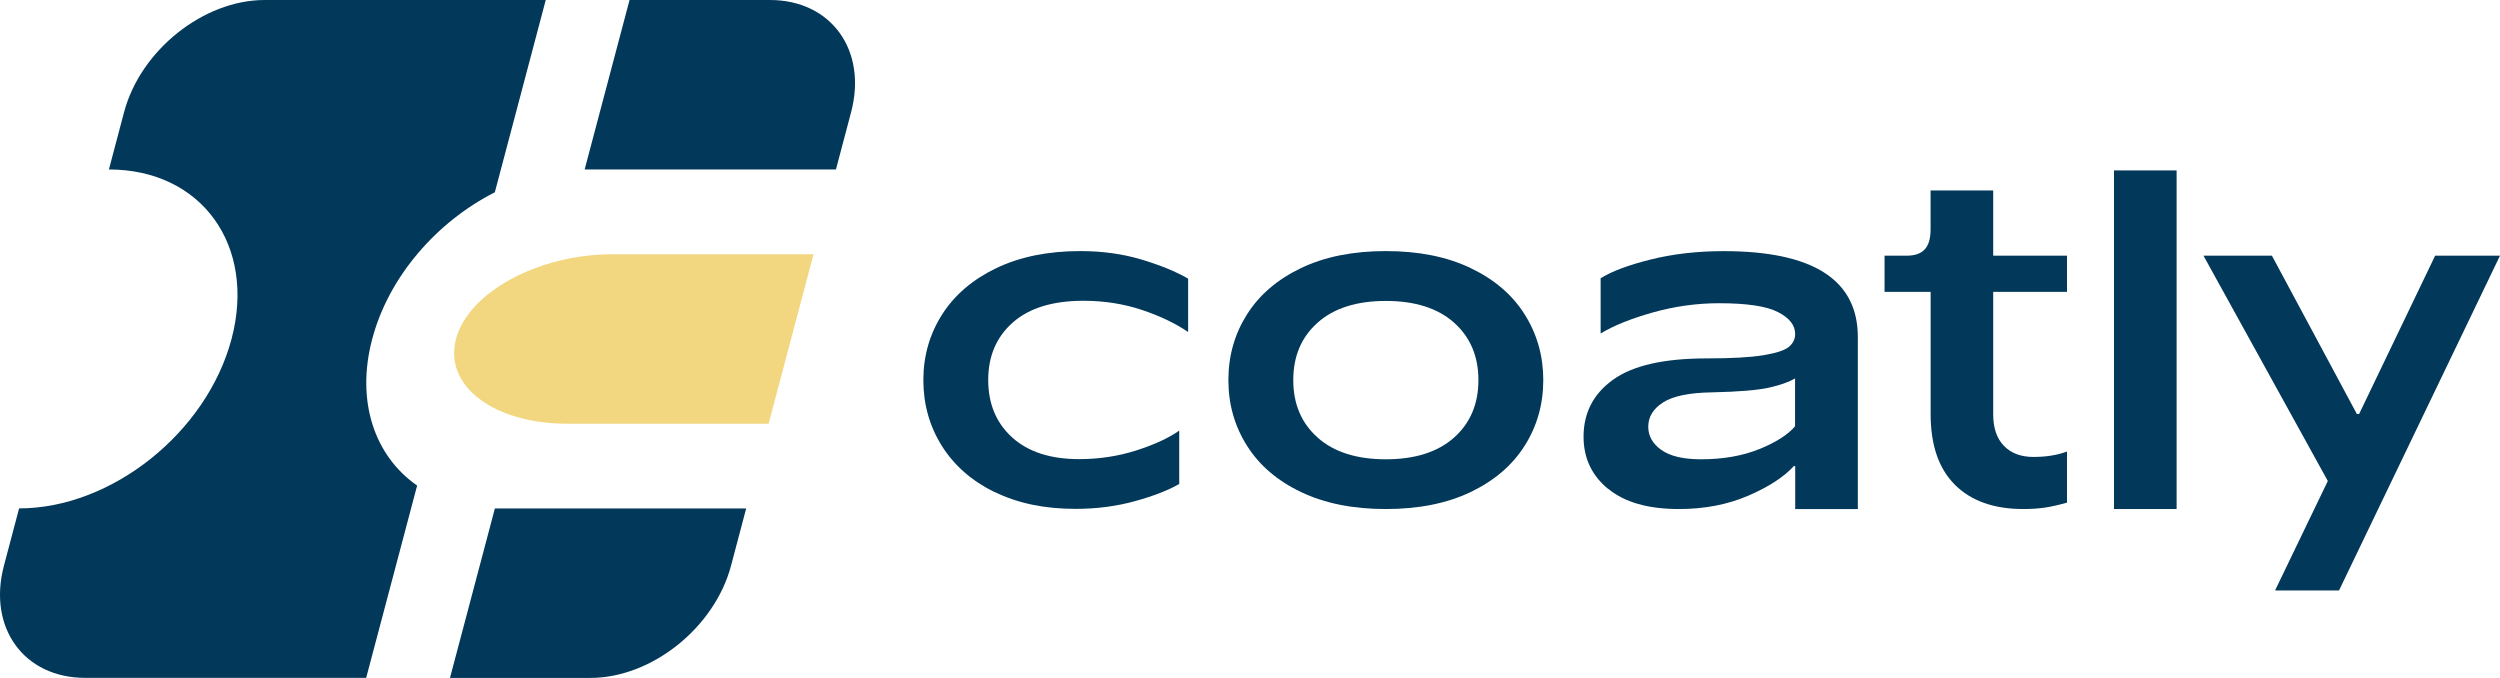
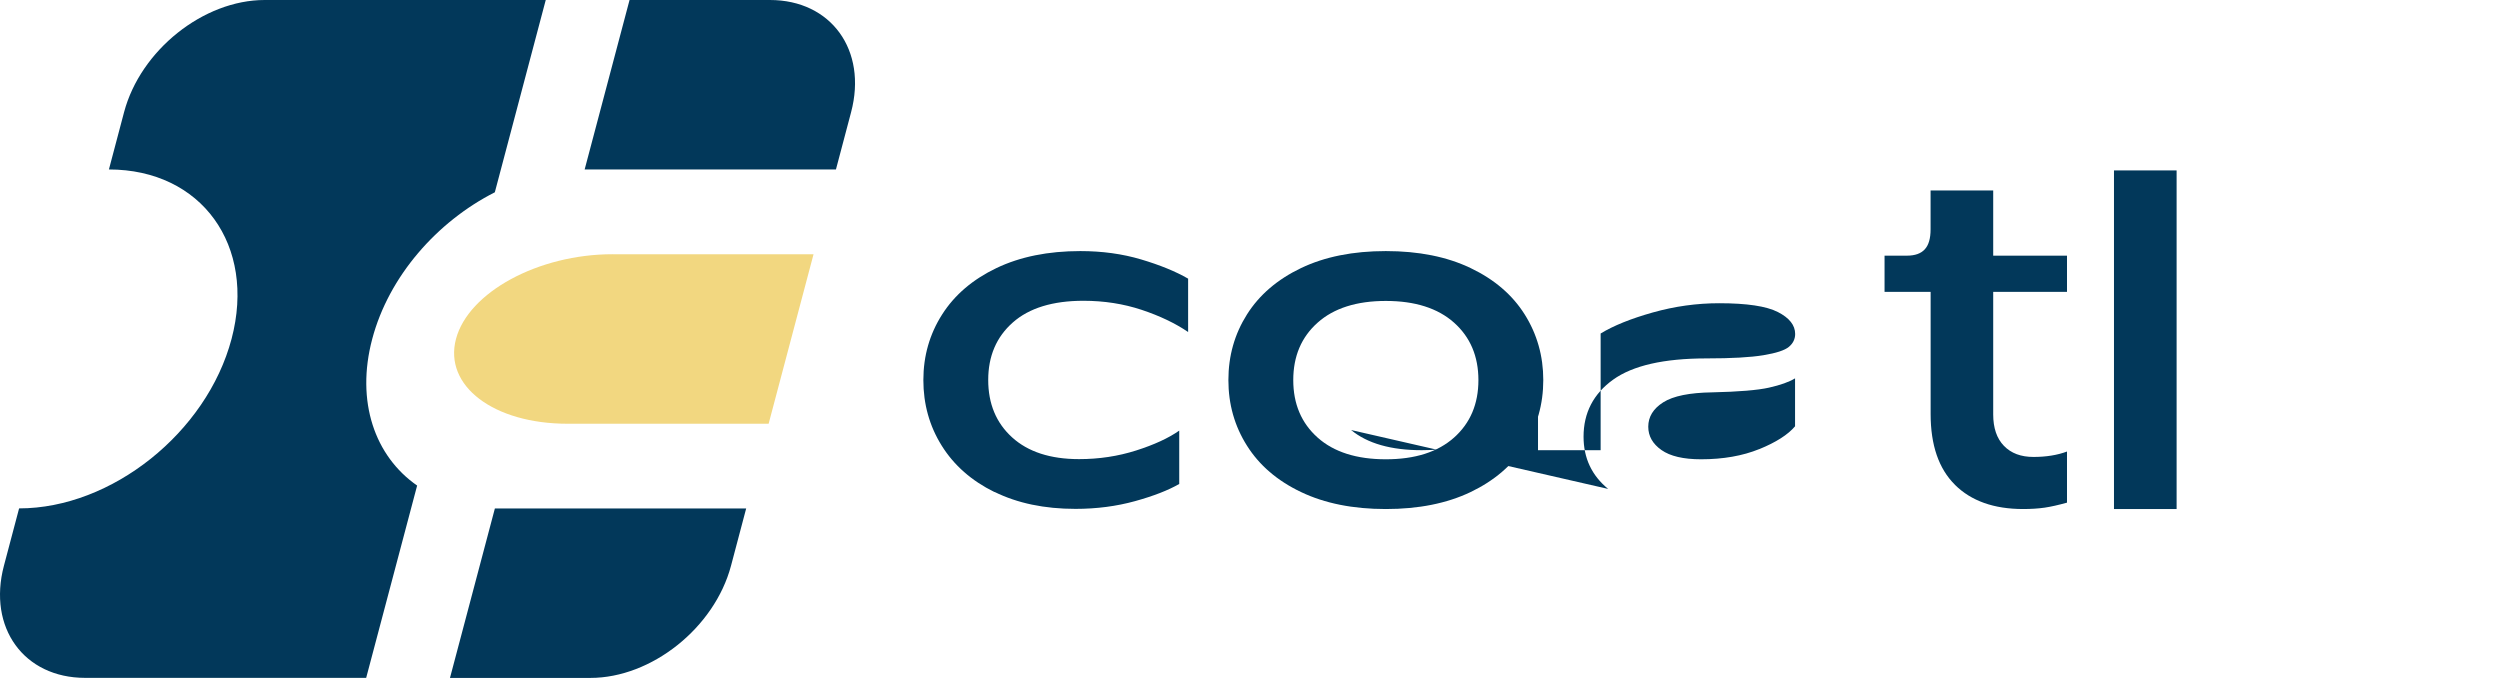
<svg xmlns="http://www.w3.org/2000/svg" id="Ebene_2" data-name="Ebene 2" viewBox="0 0 469.86 127.41">
  <defs>
    <style>
      .cls-1 {
        fill: #02385a;
      }

      .cls-2 {
        fill: #f2d780;
      }
    </style>
  </defs>
  <g id="Ebene_1-2" data-name="Ebene 1">
    <path class="cls-2" d="M115.11,47.78c-13.91,0-27.08,7.13-29.41,15.93s7.06,15.93,20.97,15.93h37.79l8.44-31.85h-37.79Z" />
    <g>
      <path class="cls-1" d="M78.4,91.26c-7.94-5.51-11.57-15.77-8.44-27.56,3.12-11.78,12.18-22.05,23.04-27.56L102.57,0h-52.82c-11.51,0-23.34,9.44-26.43,21.08l-2.85,10.77c17.39,0,27.71,14.26,23.05,31.85s-22.54,31.85-39.93,31.85l-2.85,10.77c-3.08,11.64,3.75,21.08,15.26,21.08h52.82l9.58-36.15Z" />
      <path class="cls-1" d="M84.57,127.41h26.39c11.51,0,23.34-9.44,26.43-21.08l2.85-10.77h-47.23l-8.44,31.85Z" />
      <path class="cls-1" d="M144.71,0h-26.39l-8.44,31.85h47.23l2.85-10.77c3.08-11.64-3.75-21.08-15.26-21.08Z" />
    </g>
    <g>
      <path class="cls-1" d="M186.91,92.48c-4.32-2.12-7.62-5.03-9.92-8.72-2.3-3.68-3.45-7.79-3.45-12.33s1.18-8.64,3.53-12.33c2.35-3.69,5.76-6.59,10.21-8.72,4.46-2.13,9.71-3.19,15.76-3.19,4.09,0,7.9.52,11.43,1.57,3.53,1.05,6.47,2.25,8.83,3.61v10.03c-2.41-1.64-5.32-3.03-8.74-4.17-3.42-1.13-7.06-1.7-10.93-1.7-5.77,0-10.2,1.36-13.28,4.08-3.08,2.72-4.62,6.32-4.62,10.8s1.5,8.08,4.5,10.8c3,2.72,7.19,4.08,12.57,4.08,3.75,0,7.33-.54,10.72-1.62,3.39-1.08,6.09-2.32,8.11-3.74v10.03c-2.07,1.19-4.85,2.27-8.32,3.23-3.48.96-7.2,1.45-11.18,1.45-5.83,0-10.9-1.06-15.22-3.19Z" />
      <path class="cls-1" d="M244.53,92.48c-4.46-2.12-7.85-5.03-10.17-8.72-2.33-3.68-3.49-7.79-3.49-12.33s1.16-8.64,3.49-12.33c2.33-3.69,5.72-6.59,10.17-8.72,4.46-2.13,9.76-3.19,15.93-3.19s11.48,1.06,15.93,3.19c4.46,2.13,7.85,5.03,10.17,8.72,2.32,3.69,3.49,7.8,3.49,12.33s-1.16,8.65-3.49,12.33c-2.33,3.69-5.72,6.59-10.17,8.72-4.46,2.13-9.77,3.19-15.93,3.19s-11.47-1.06-15.93-3.19ZM273.28,82.24c3.05-2.72,4.58-6.32,4.58-10.8s-1.53-8.08-4.58-10.8c-3.06-2.72-7.33-4.08-12.82-4.08s-9.77,1.36-12.82,4.08c-3.06,2.72-4.58,6.32-4.58,10.8s1.53,8.08,4.58,10.8c3.05,2.72,7.33,4.08,12.82,4.08s9.76-1.36,12.82-4.08Z" />
-       <path class="cls-1" d="M302.24,91.89c-3.08-2.52-4.62-5.8-4.62-9.82,0-4.48,1.85-8.05,5.55-10.71,3.7-2.66,9.55-4,17.57-4,4.71,0,8.27-.2,10.68-.6,2.41-.4,4.01-.92,4.79-1.57.78-.65,1.18-1.46,1.18-2.42,0-1.64-1.08-3.02-3.24-4.12-2.16-1.11-5.84-1.66-11.05-1.66-4.2,0-8.36.58-12.48,1.74-4.12,1.16-7.38,2.48-9.79,3.95v-10.38c2.07-1.3,5.21-2.48,9.42-3.53,4.2-1.05,8.77-1.57,13.7-1.57,16.81,0,25.22,5.39,25.22,16.16v32.31h-11.77v-8.08h-.25c-1.85,2.04-4.71,3.9-8.57,5.57-3.87,1.67-8.21,2.51-13.03,2.51-5.77,0-10.2-1.26-13.28-3.79ZM330.65,84.41c3.14-1.28,5.38-2.71,6.72-4.29v-9.01c-1.12.68-2.75,1.26-4.88,1.74-2.13.48-5.69.78-10.68.89-4.26.06-7.33.68-9.21,1.87-1.88,1.19-2.82,2.72-2.82,4.59,0,1.76.83,3.22,2.48,4.38,1.65,1.16,4.13,1.74,7.44,1.74,4.15,0,7.79-.64,10.93-1.91Z" />
+       <path class="cls-1" d="M302.24,91.89c-3.08-2.52-4.62-5.8-4.62-9.82,0-4.48,1.85-8.05,5.55-10.71,3.7-2.66,9.55-4,17.57-4,4.71,0,8.27-.2,10.68-.6,2.41-.4,4.01-.92,4.79-1.57.78-.65,1.18-1.46,1.18-2.42,0-1.64-1.08-3.02-3.24-4.12-2.16-1.11-5.84-1.66-11.05-1.66-4.2,0-8.36.58-12.48,1.74-4.12,1.16-7.38,2.48-9.79,3.95v-10.38v32.31h-11.77v-8.08h-.25c-1.85,2.04-4.71,3.9-8.57,5.57-3.87,1.67-8.21,2.51-13.03,2.51-5.77,0-10.2-1.26-13.28-3.79ZM330.65,84.41c3.14-1.28,5.38-2.71,6.72-4.29v-9.01c-1.12.68-2.75,1.26-4.88,1.74-2.13.48-5.69.78-10.68.89-4.26.06-7.33.68-9.21,1.87-1.88,1.19-2.82,2.72-2.82,4.59,0,1.76.83,3.22,2.48,4.38,1.65,1.16,4.13,1.74,7.44,1.74,4.15,0,7.79-.64,10.93-1.91Z" />
      <path class="cls-1" d="M367.43,91.12c-3.06-3.03-4.58-7.47-4.58-13.31v-22.96h-8.66v-6.8h4.2c1.51,0,2.63-.39,3.36-1.19.73-.79,1.09-2.04,1.09-3.74v-7.32h11.77v12.25h13.87v6.8h-13.87v23.04c0,2.55.67,4.52,2.02,5.91s3.19,2.08,5.55,2.08,4.51-.34,6.3-1.02v9.61c-1.63.45-3.03.77-4.2.94s-2.52.26-4.04.26c-5.49,0-9.77-1.52-12.82-4.55Z" />
      <path class="cls-1" d="M409.08,95.67h-11.77v-63.64h11.77v63.64Z" />
-       <path class="cls-1" d="M439.6,110.98h-12.02l9.92-20.58-23.37-42.35h12.86l15.97,29.76h.42l14.29-29.76h12.19l-30.26,62.93Z" />
    </g>
  </g>
</svg>